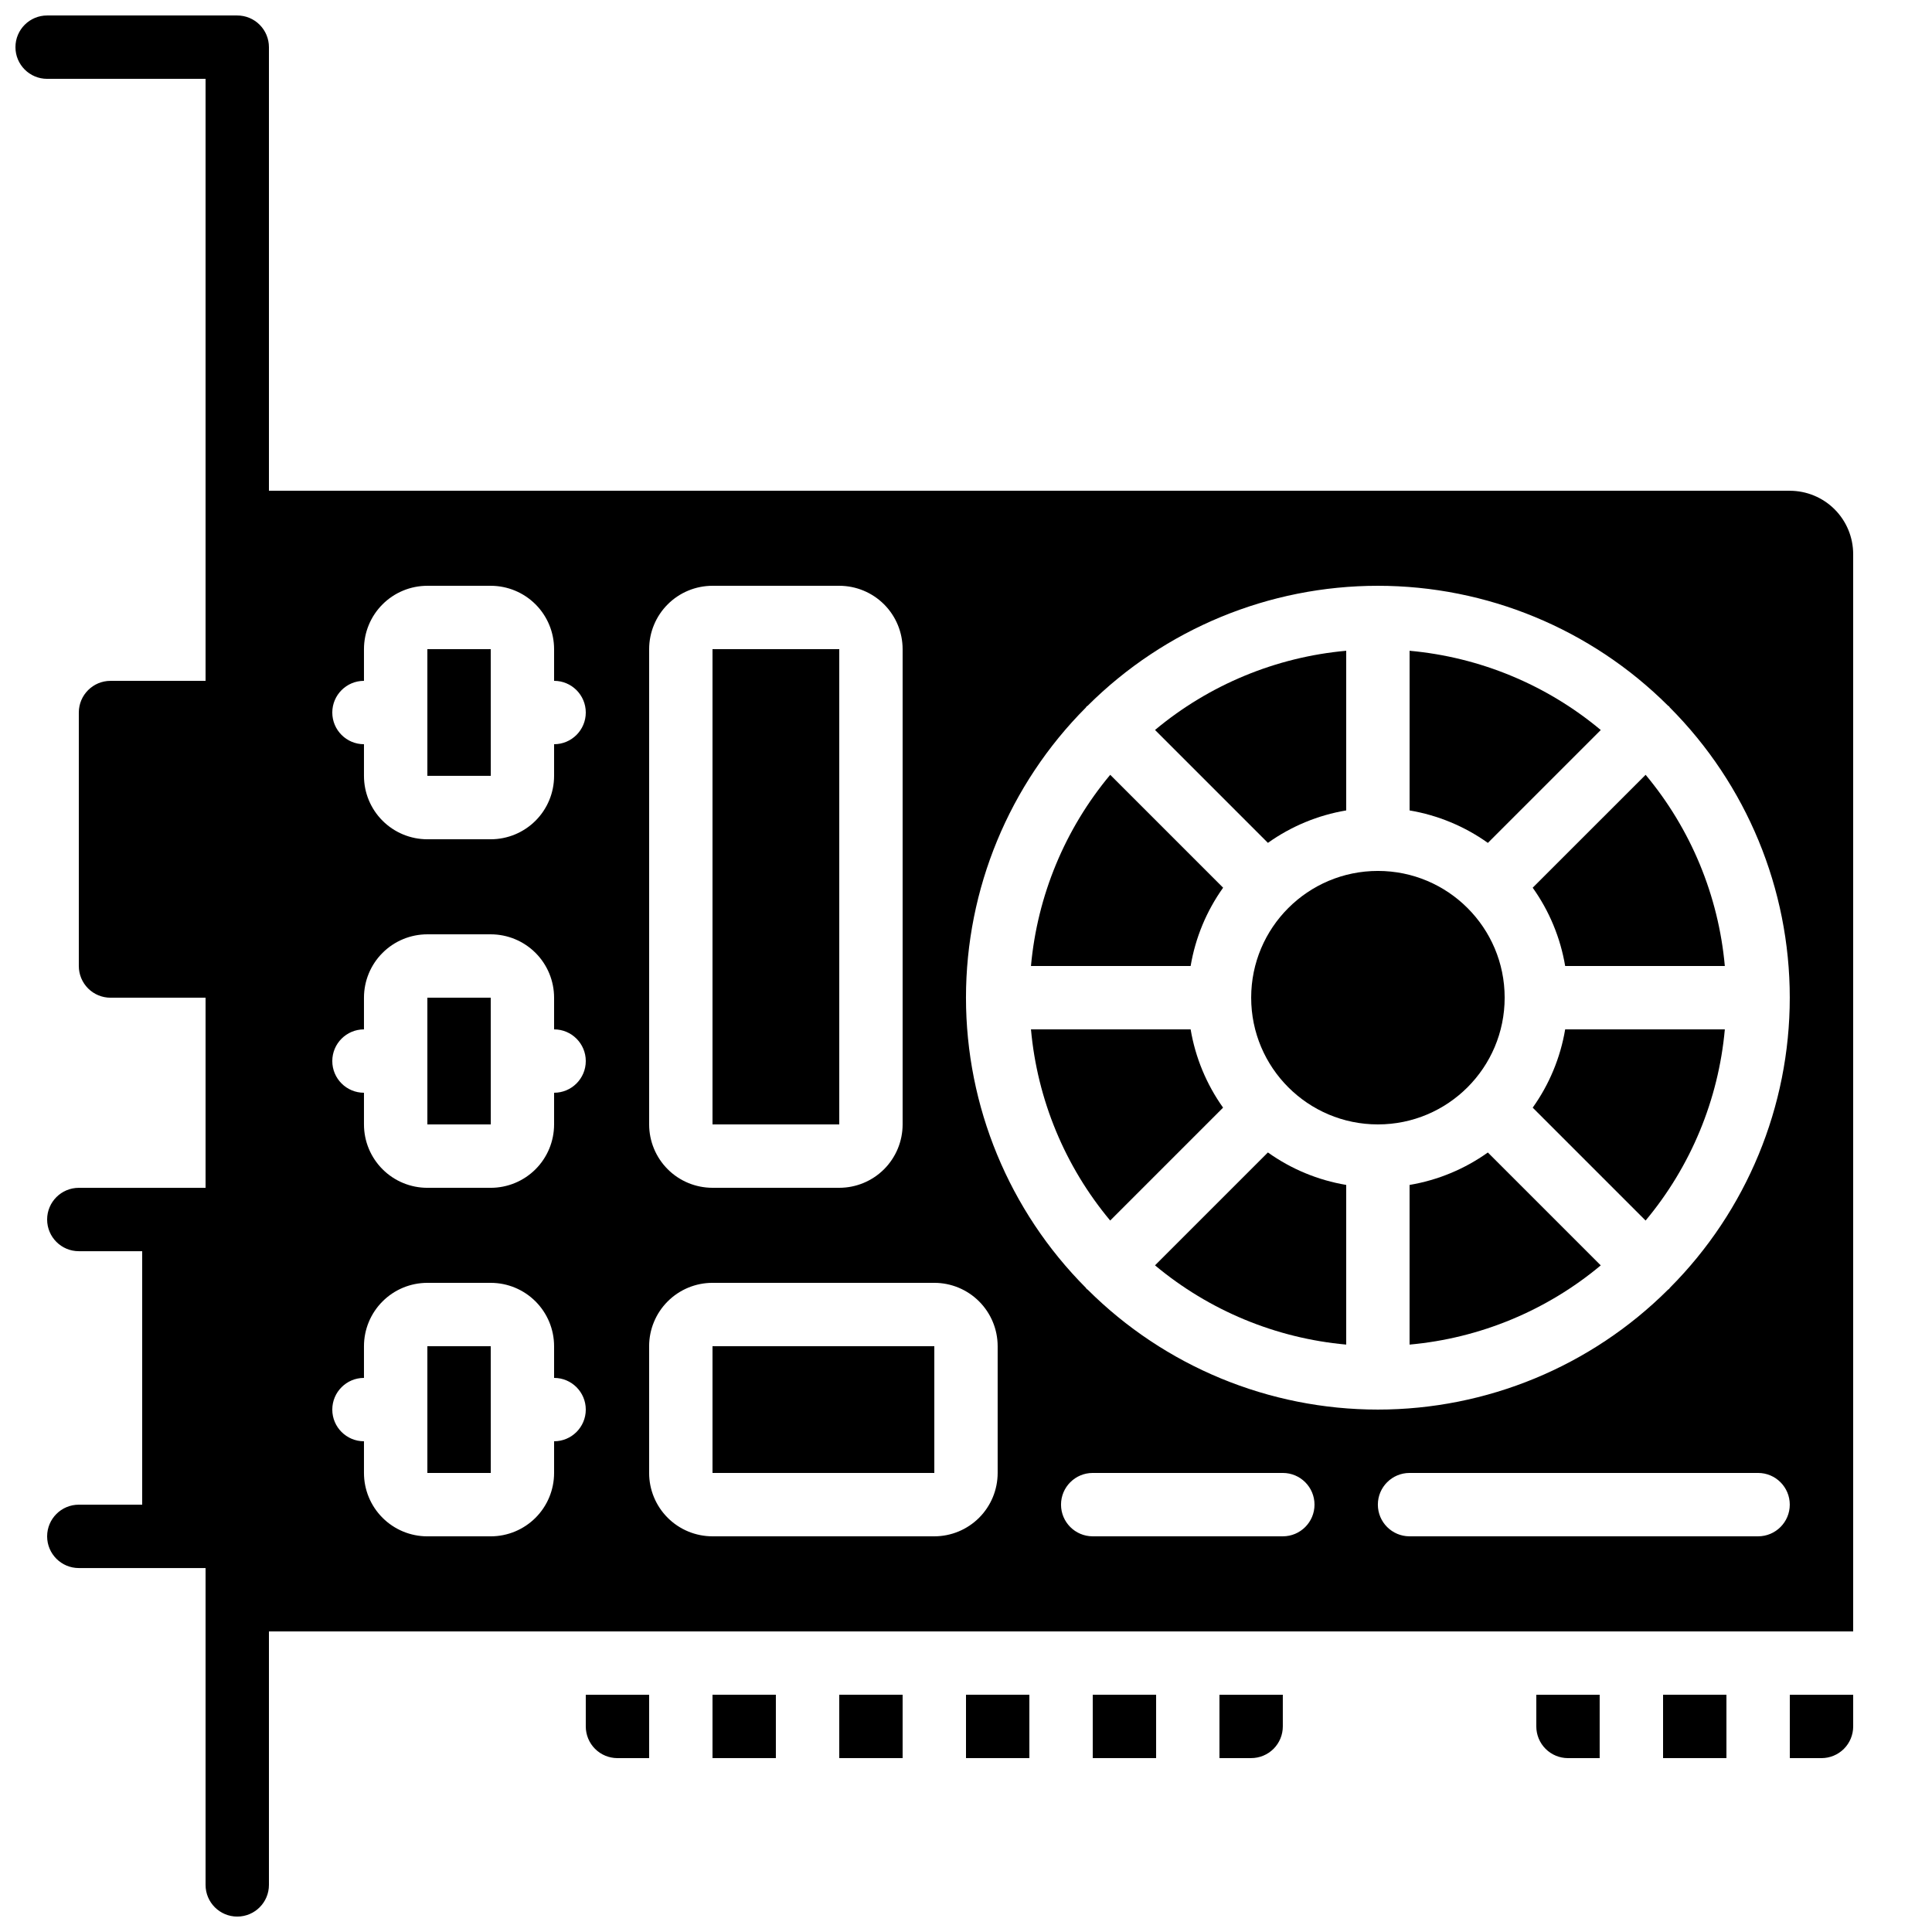
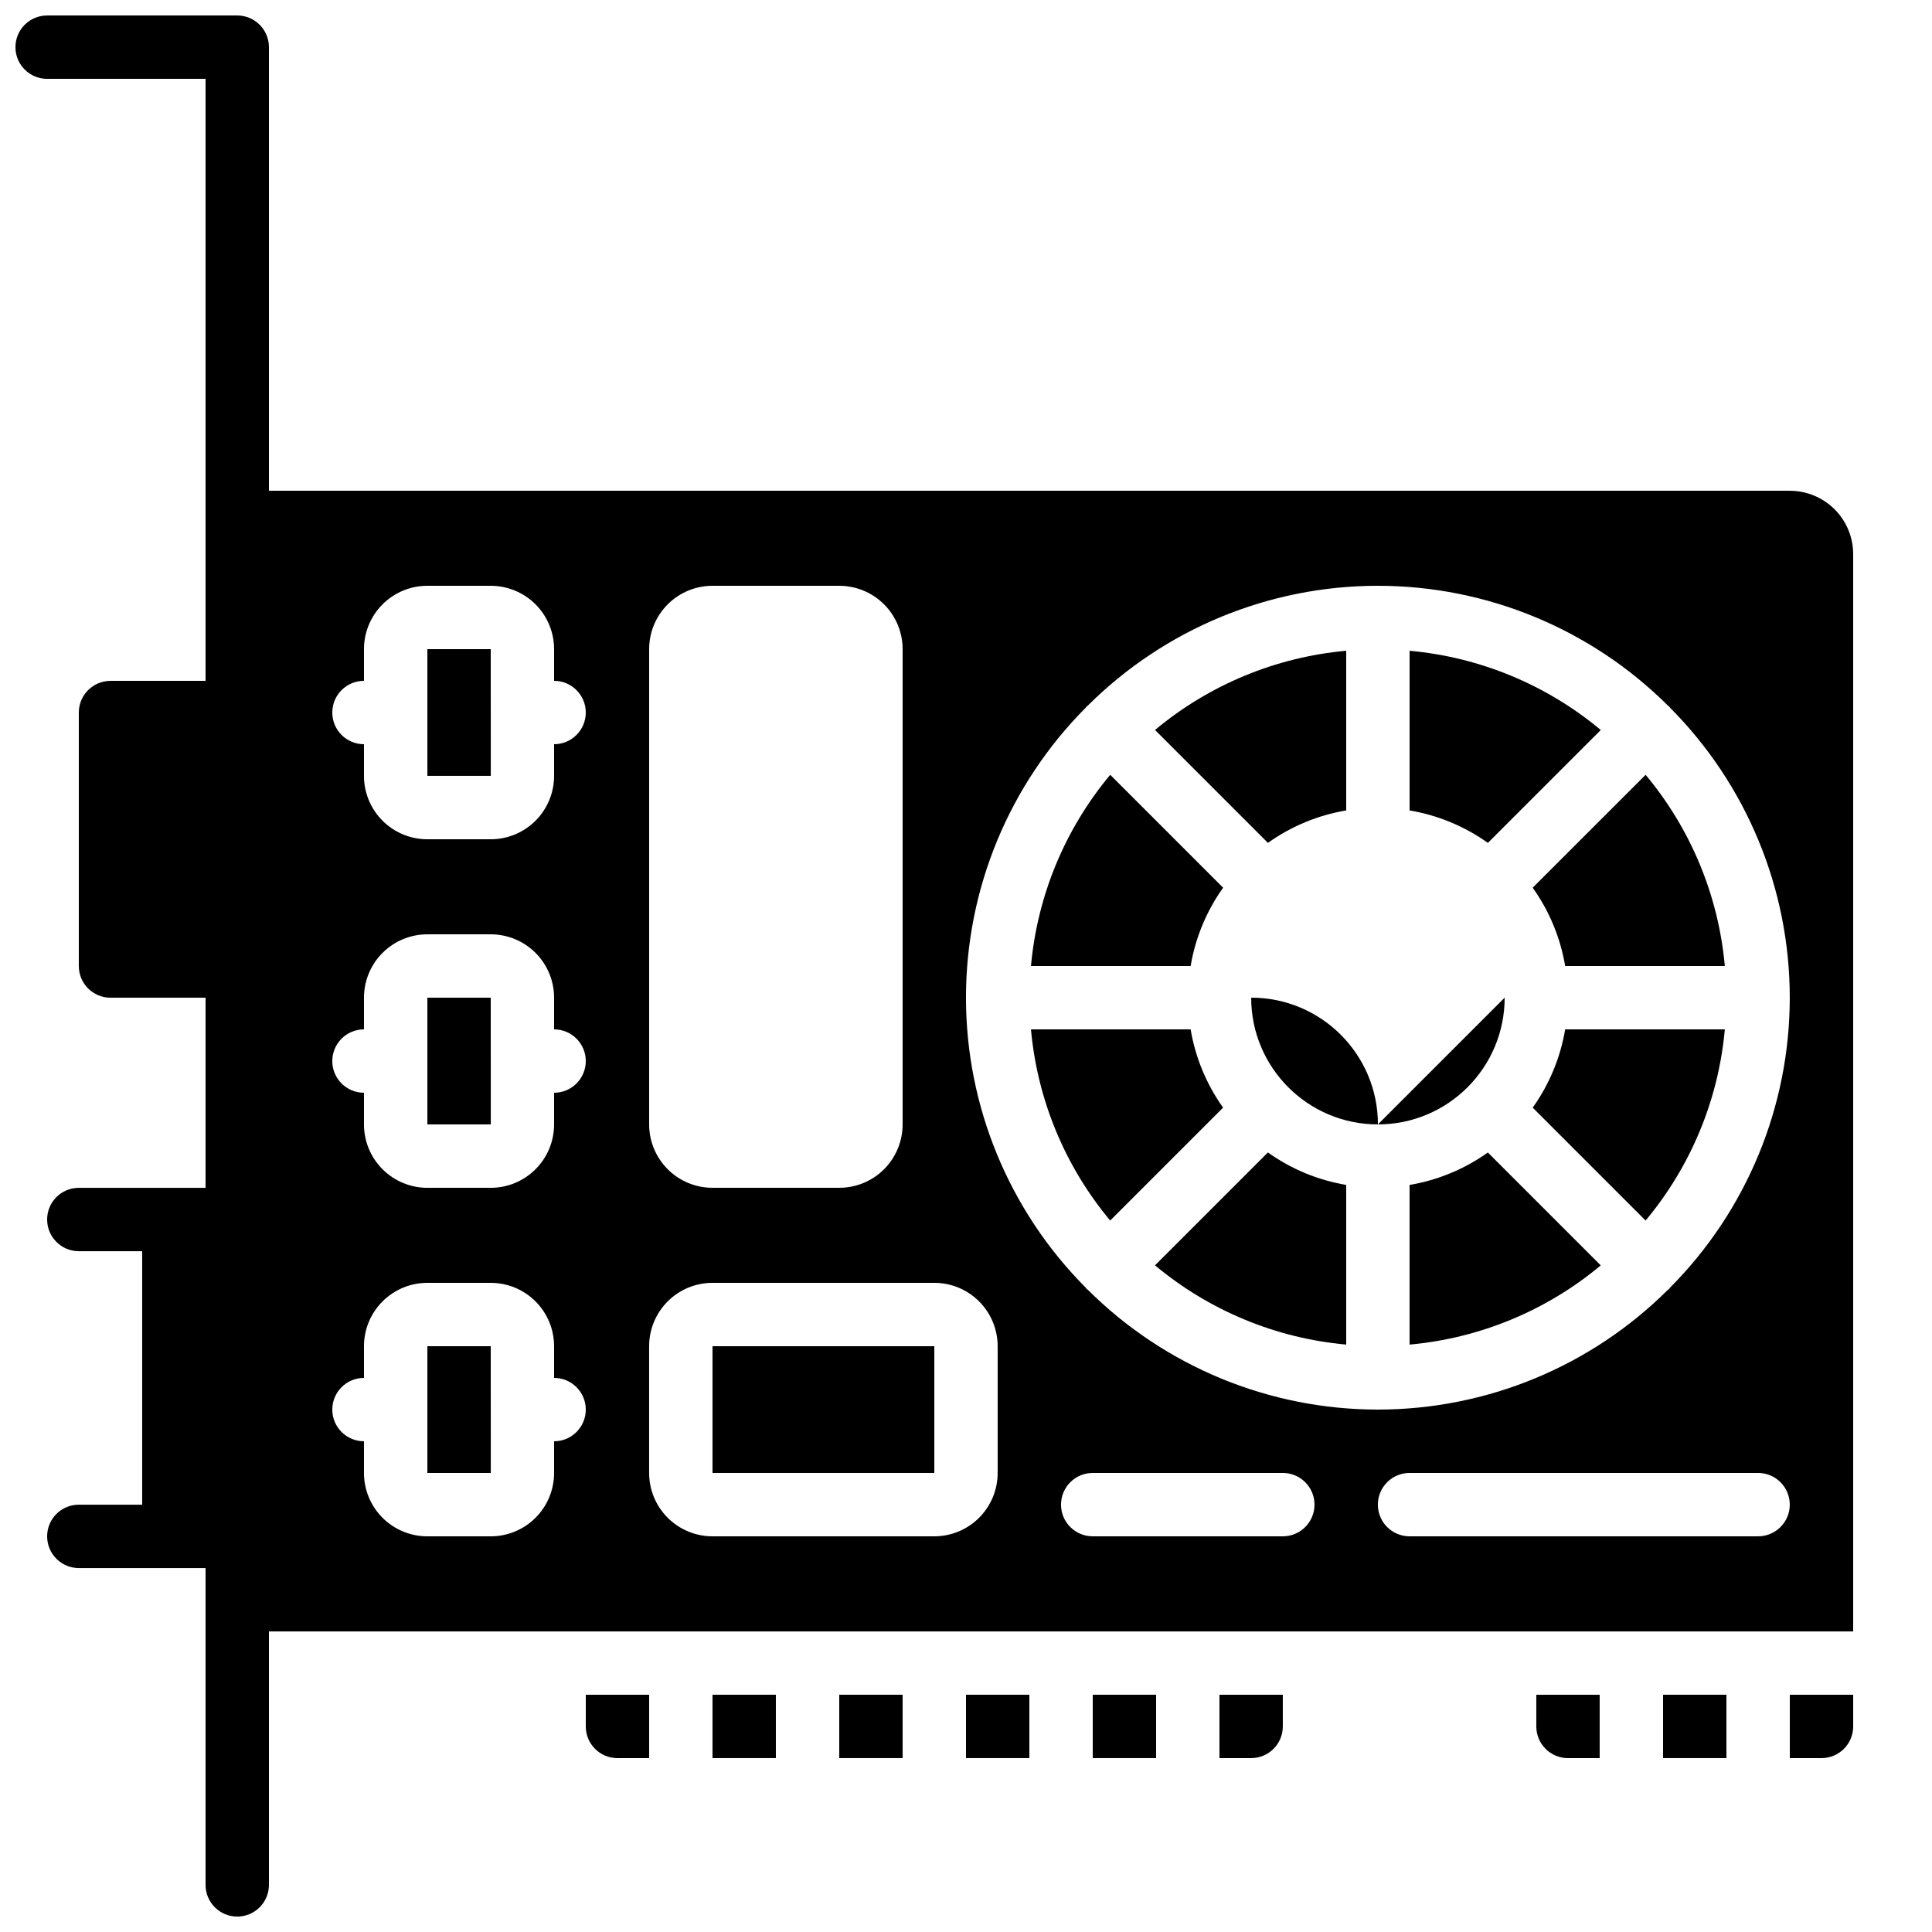
<svg xmlns="http://www.w3.org/2000/svg" width="800px" height="800px" version="1.1" viewBox="144 144 512 512">
  <defs>
    <clipPath id="a">
      <path d="m148.09 148.09h487.91v503.81h-487.91z" />
    </clipPath>
  </defs>
  <path d="m274.05 425.19 0.008-0.039-0.008-16.754h-16.793v33.59h16.809l-0.008-16.754z" />
  <path d="m568.22 337.46c-14.355-11.992-32.031-19.316-50.664-21v42.312c7.477 1.262 14.574 4.203 20.746 8.605z" />
  <path d="m274.05 517.55 0.008-0.043-0.008-16.75h-16.793v33.586h16.809l-0.008-16.75z" />
  <path d="m332.82 500.76h58.785v33.586h-58.785z" />
  <path d="m274.05 332.82 0.008-0.043-0.008-16.75h-16.793v33.586h16.809l-0.008-16.75z" />
  <path d="m584.73 593.12h16.793v16.793h-16.793z" />
-   <path d="m332.82 316.03h33.594v125.95h-33.594z" />
  <path d="m618.32 609.92h8.398-0.004c2.231 0 4.363-0.883 5.938-2.457 1.578-1.574 2.461-3.711 2.461-5.938v-8.398h-16.793z" />
-   <path d="m542.75 408.39c0 18.551-15.039 33.59-33.59 33.59-18.547 0-33.586-15.039-33.586-33.59s15.039-33.586 33.586-33.586c18.551 0 33.59 15.035 33.59 33.586" />
+   <path d="m542.75 408.39c0 18.551-15.039 33.59-33.59 33.59-18.547 0-33.586-15.039-33.586-33.59c18.551 0 33.59 15.035 33.59 33.586" />
  <path d="m550.18 437.54 29.918 29.918c11.992-14.355 19.32-32.031 21-50.664h-42.312c-1.258 7.477-4.203 14.574-8.605 20.746z" />
  <path d="m517.55 458.02v42.312c18.633-1.68 36.309-9 50.664-20.992l-29.918-29.918c-6.176 4.402-13.27 7.34-20.746 8.598z" />
  <path d="m550.18 379.25c4.402 6.176 7.348 13.27 8.605 20.75h42.312c-1.68-18.633-9-36.309-20.992-50.668z" />
  <g clip-path="url(#a)">
    <path d="m618.32 274.05h-403.05v-117.55c0-2.231-0.887-4.363-2.461-5.938-1.574-1.578-3.711-2.461-5.938-2.461h-50.379c-4.641 0-8.398 3.758-8.398 8.398 0 4.637 3.758 8.395 8.398 8.395h41.984v159.54h-25.191c-4.637 0-8.398 3.762-8.398 8.398v67.176c0 2.227 0.887 4.359 2.461 5.938 1.574 1.574 3.711 2.457 5.938 2.457h25.191v50.383h-33.59c-4.637 0-8.395 3.758-8.395 8.395 0 4.641 3.758 8.398 8.395 8.398h16.793v67.176h-16.793c-4.637 0-8.395 3.758-8.395 8.395s3.758 8.398 8.395 8.398h33.59v83.969c0 4.637 3.758 8.395 8.395 8.395 4.637 0 8.398-3.758 8.398-8.395v-67.176h419.84v-285.49c0-4.453-1.77-8.727-4.918-11.875-3.148-3.148-7.422-4.918-11.875-4.918zm-302.29 41.984c0-4.453 1.77-8.727 4.918-11.875 3.148-3.148 7.422-4.918 11.875-4.918h33.586c4.453 0 8.727 1.77 11.875 4.918 3.148 3.148 4.918 7.422 4.918 11.875v125.95c0 4.453-1.77 8.723-4.918 11.875-3.148 3.148-7.422 4.918-11.875 4.918h-33.586c-4.453 0-8.727-1.77-11.875-4.918-3.148-3.152-4.918-7.422-4.918-11.875zm-25.191 209.92v8.398c0 4.453-1.77 8.727-4.918 11.875-3.148 3.148-7.422 4.918-11.875 4.918h-16.793c-4.457 0-8.727-1.77-11.875-4.918-3.152-3.148-4.922-7.422-4.922-11.875v-8.398c-4.637 0-8.395-3.758-8.395-8.395 0-4.637 3.758-8.398 8.395-8.398v-8.395c0-4.457 1.77-8.727 4.922-11.875 3.148-3.152 7.418-4.922 11.875-4.922h16.793c4.453 0 8.727 1.77 11.875 4.922 3.148 3.148 4.918 7.418 4.918 11.875v8.398-0.004c4.637 0 8.398 3.762 8.398 8.398 0 4.637-3.762 8.395-8.398 8.395zm0-92.363v8.398c0 4.453-1.77 8.723-4.918 11.875-3.148 3.148-7.422 4.918-11.875 4.918h-16.793c-4.457 0-8.727-1.77-11.875-4.918-3.152-3.152-4.922-7.422-4.922-11.875v-8.398c-4.637 0-8.395-3.758-8.395-8.398 0-4.637 3.758-8.395 8.395-8.395v-8.398c0-4.453 1.77-8.727 4.922-11.875 3.148-3.148 7.418-4.918 11.875-4.918h16.793c4.453 0 8.727 1.77 11.875 4.918 3.148 3.148 4.918 7.422 4.918 11.875v8.398c4.637 0 8.398 3.758 8.398 8.395 0 4.641-3.762 8.398-8.398 8.398zm0-92.363v8.398-0.004c0 4.453-1.77 8.727-4.918 11.875-3.148 3.148-7.422 4.918-11.875 4.918h-16.793c-4.457 0-8.727-1.77-11.875-4.918-3.152-3.148-4.922-7.422-4.922-11.875v-8.395c-4.637 0-8.395-3.762-8.395-8.398s3.758-8.398 8.395-8.398v-8.395c0-4.453 1.77-8.727 4.922-11.875 3.148-3.148 7.418-4.918 11.875-4.918h16.793c4.453 0 8.727 1.77 11.875 4.918s4.918 7.422 4.918 11.875v8.398-0.004c4.637 0 8.398 3.762 8.398 8.398s-3.762 8.398-8.398 8.398zm117.55 193.12c0 4.453-1.77 8.727-4.918 11.875-3.148 3.148-7.422 4.918-11.875 4.918h-58.777c-4.453 0-8.727-1.77-11.875-4.918-3.148-3.148-4.918-7.422-4.918-11.875v-33.586c0-4.457 1.77-8.727 4.918-11.875 3.148-3.152 7.422-4.922 11.875-4.922h58.777c4.453 0 8.727 1.77 11.875 4.922 3.148 3.148 4.918 7.418 4.918 11.875zm75.57 16.793h-50.379c-4.637 0-8.398-3.758-8.398-8.395 0-4.641 3.762-8.398 8.398-8.398h50.383-0.004c4.641 0 8.398 3.758 8.398 8.398 0 4.637-3.758 8.395-8.398 8.395zm125.95 0h-92.363c-4.637 0-8.398-3.758-8.398-8.395 0-4.641 3.762-8.398 8.398-8.398h92.363c4.637 0 8.398 3.758 8.398 8.398 0 4.637-3.762 8.395-8.398 8.395zm-23.387-65.848c-0.074 0.094-0.102 0.203-0.191 0.285-0.094 0.082-0.191 0.117-0.285 0.191v0.004c-20.418 20.352-48.07 31.781-76.898 31.781s-56.48-11.43-76.898-31.781c-0.094-0.074-0.203-0.102-0.285-0.191-0.082-0.094-0.117-0.191-0.191-0.285v-0.004c-20.352-20.418-31.781-48.07-31.781-76.898s11.43-56.48 31.781-76.898c0.074-0.094 0.102-0.203 0.191-0.285 0.094-0.082 0.191-0.117 0.285-0.191 20.418-20.352 48.07-31.781 76.898-31.781s56.48 11.43 76.898 31.781c0.094 0.074 0.203 0.102 0.285 0.191 0.082 0.094 0.117 0.191 0.191 0.285h0.004c20.352 20.418 31.781 48.07 31.781 76.898s-11.43 56.48-31.781 76.898z" />
  </g>
  <path d="m450.09 479.33c14.359 11.992 32.035 19.32 50.668 21v-42.312c-7.481-1.258-14.574-4.203-20.75-8.605z" />
  <path d="m500.76 358.77v-42.312c-18.633 1.68-36.309 9.004-50.668 20.992l29.918 29.918c6.176-4.398 13.27-7.34 20.75-8.598z" />
  <path d="m468.14 379.25-29.918-29.918c-11.996 14.359-19.32 32.035-21.004 50.668h42.312c1.262-7.481 4.203-14.574 8.609-20.75z" />
  <path d="m459.53 416.79h-42.312c1.68 18.629 9.004 36.309 20.992 50.664l29.918-29.918c-4.398-6.176-7.34-13.27-8.598-20.746z" />
  <path d="m366.41 593.12h16.793v16.793h-16.793z" />
  <path d="m332.82 593.12h16.793v16.793h-16.793z" />
  <path d="m400 593.12h16.793v16.793h-16.793z" />
  <path d="m316.03 609.92v-16.793h-16.793v8.398c0 2.227 0.883 4.363 2.457 5.938 1.574 1.574 3.711 2.457 5.938 2.457z" />
  <path d="m483.96 601.52v-8.398h-16.793v16.793h8.398c2.227 0 4.363-0.883 5.938-2.457 1.574-1.574 2.457-3.711 2.457-5.938z" />
  <path d="m433.59 593.12h16.793v16.793h-16.793z" />
  <path d="m567.93 609.92v-16.793h-16.793v8.398c0 2.227 0.887 4.363 2.461 5.938 1.574 1.574 3.711 2.457 5.938 2.457z" />
</svg>